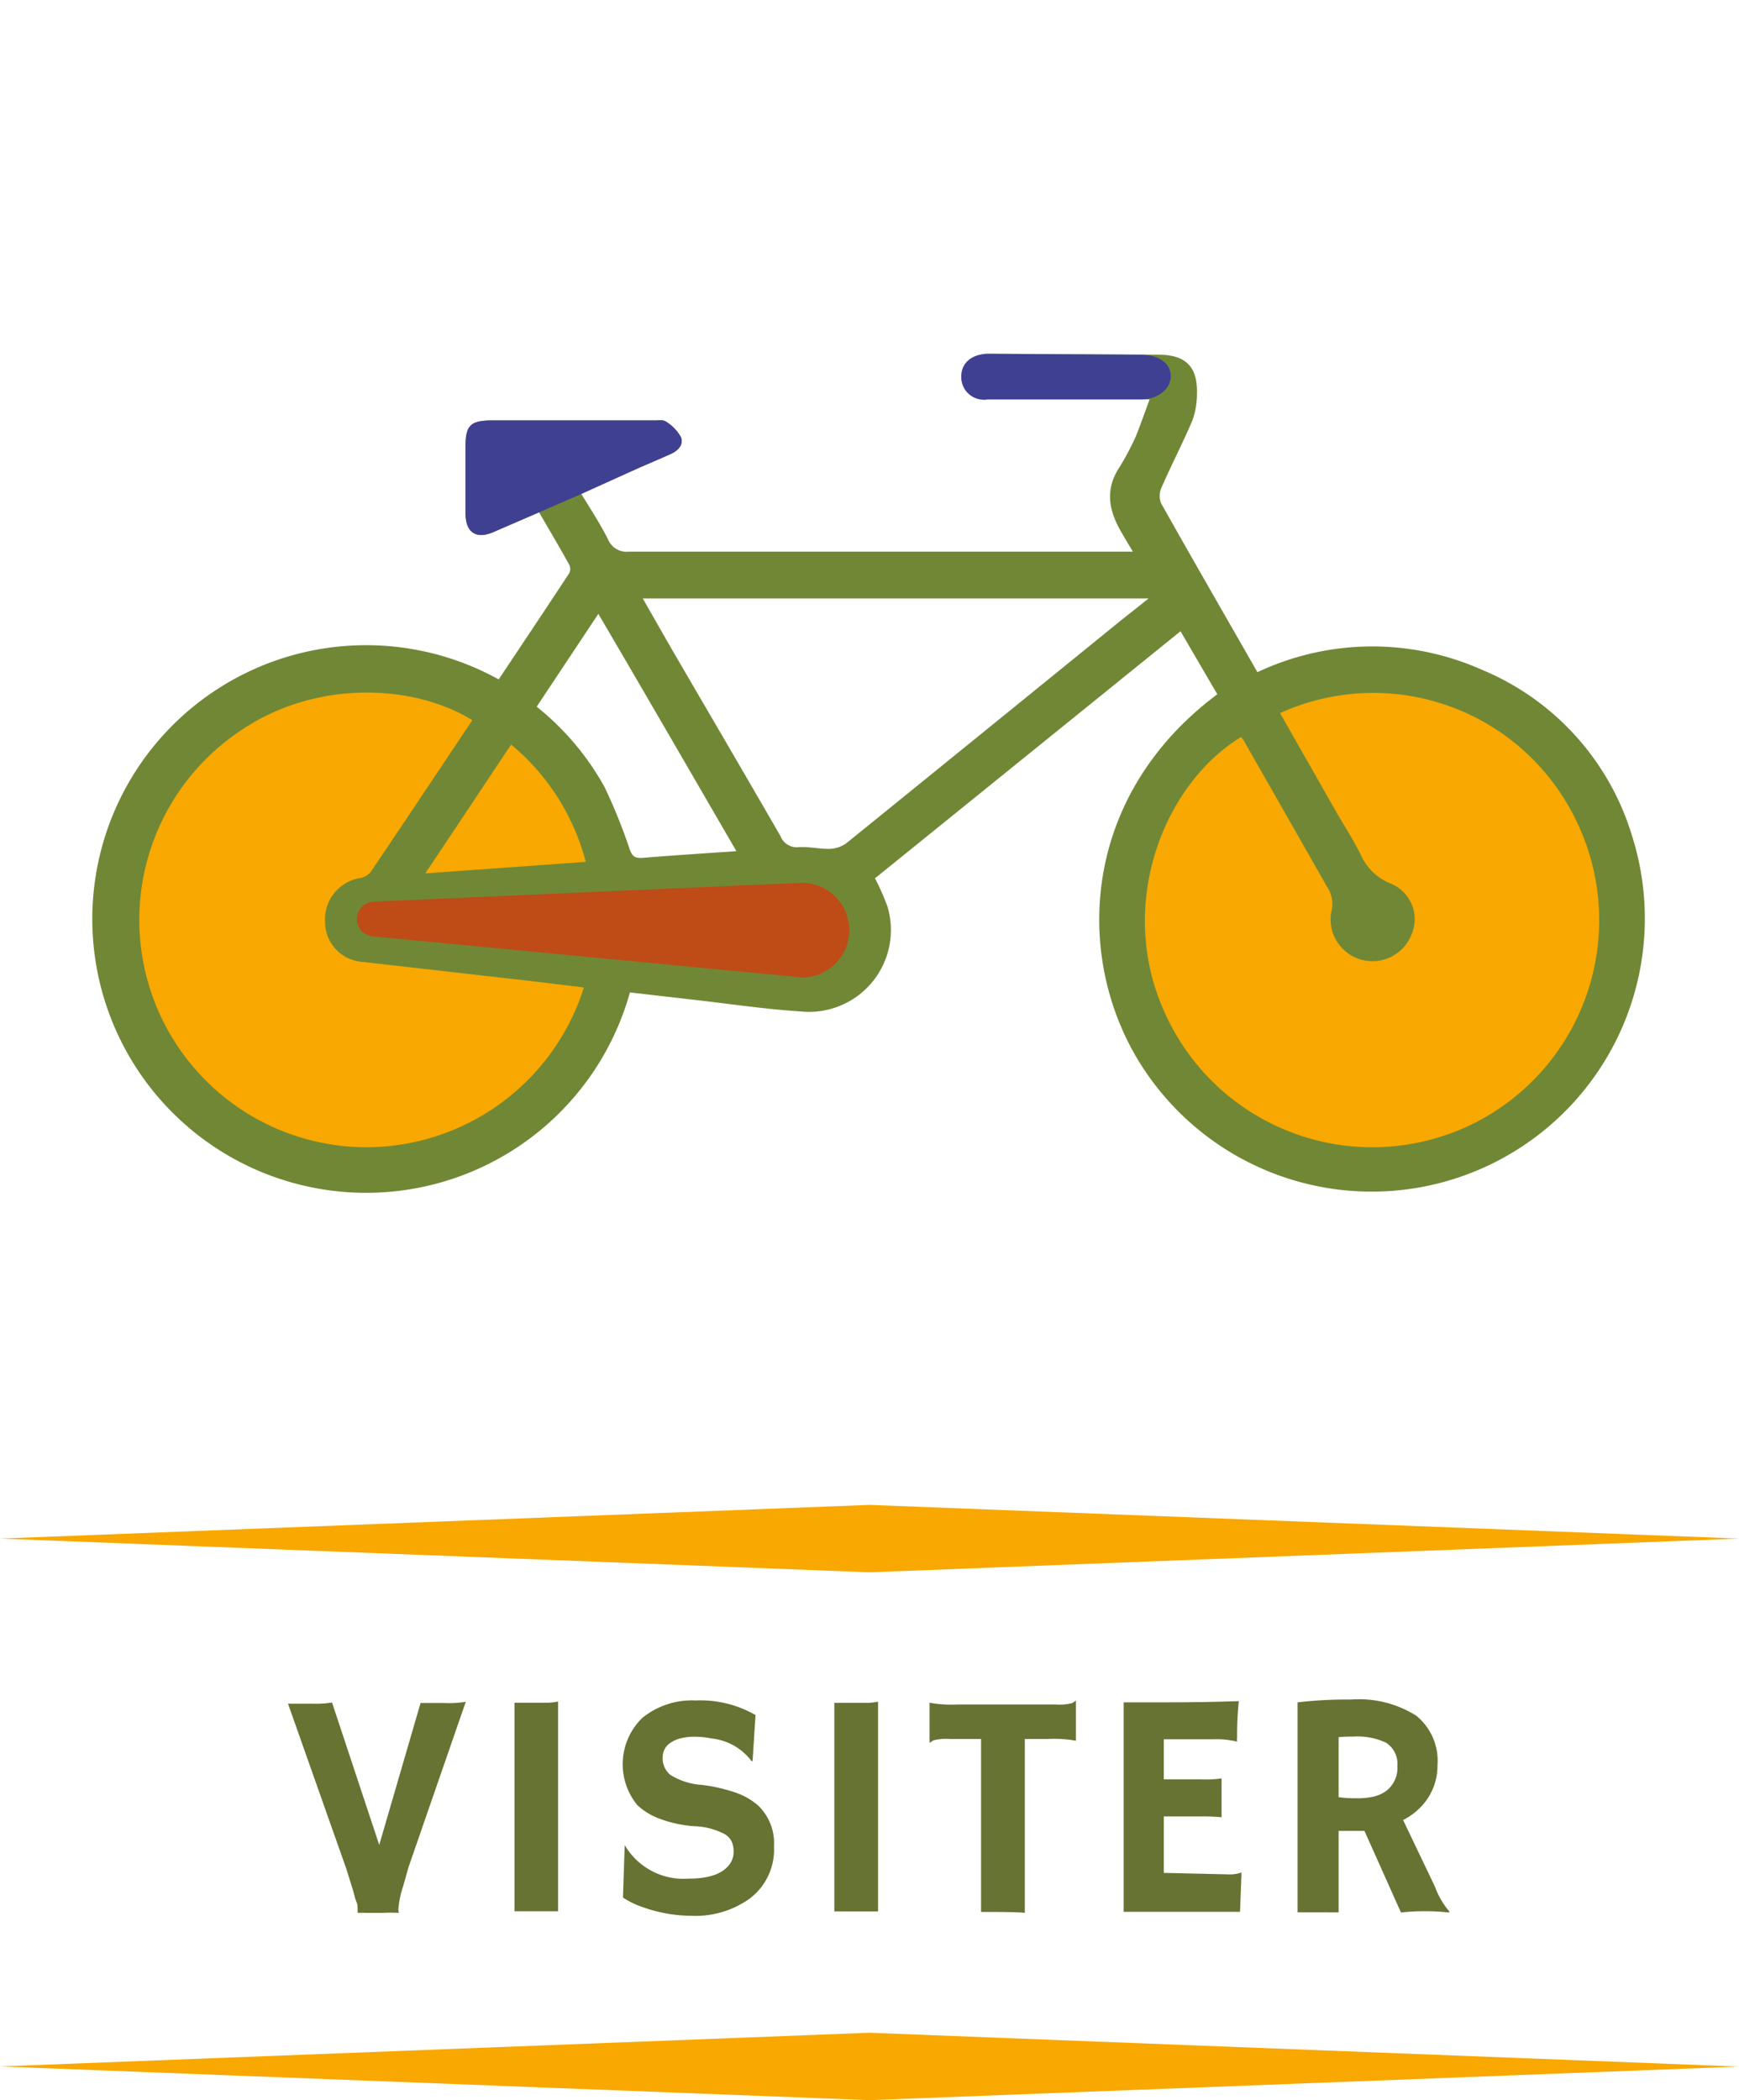
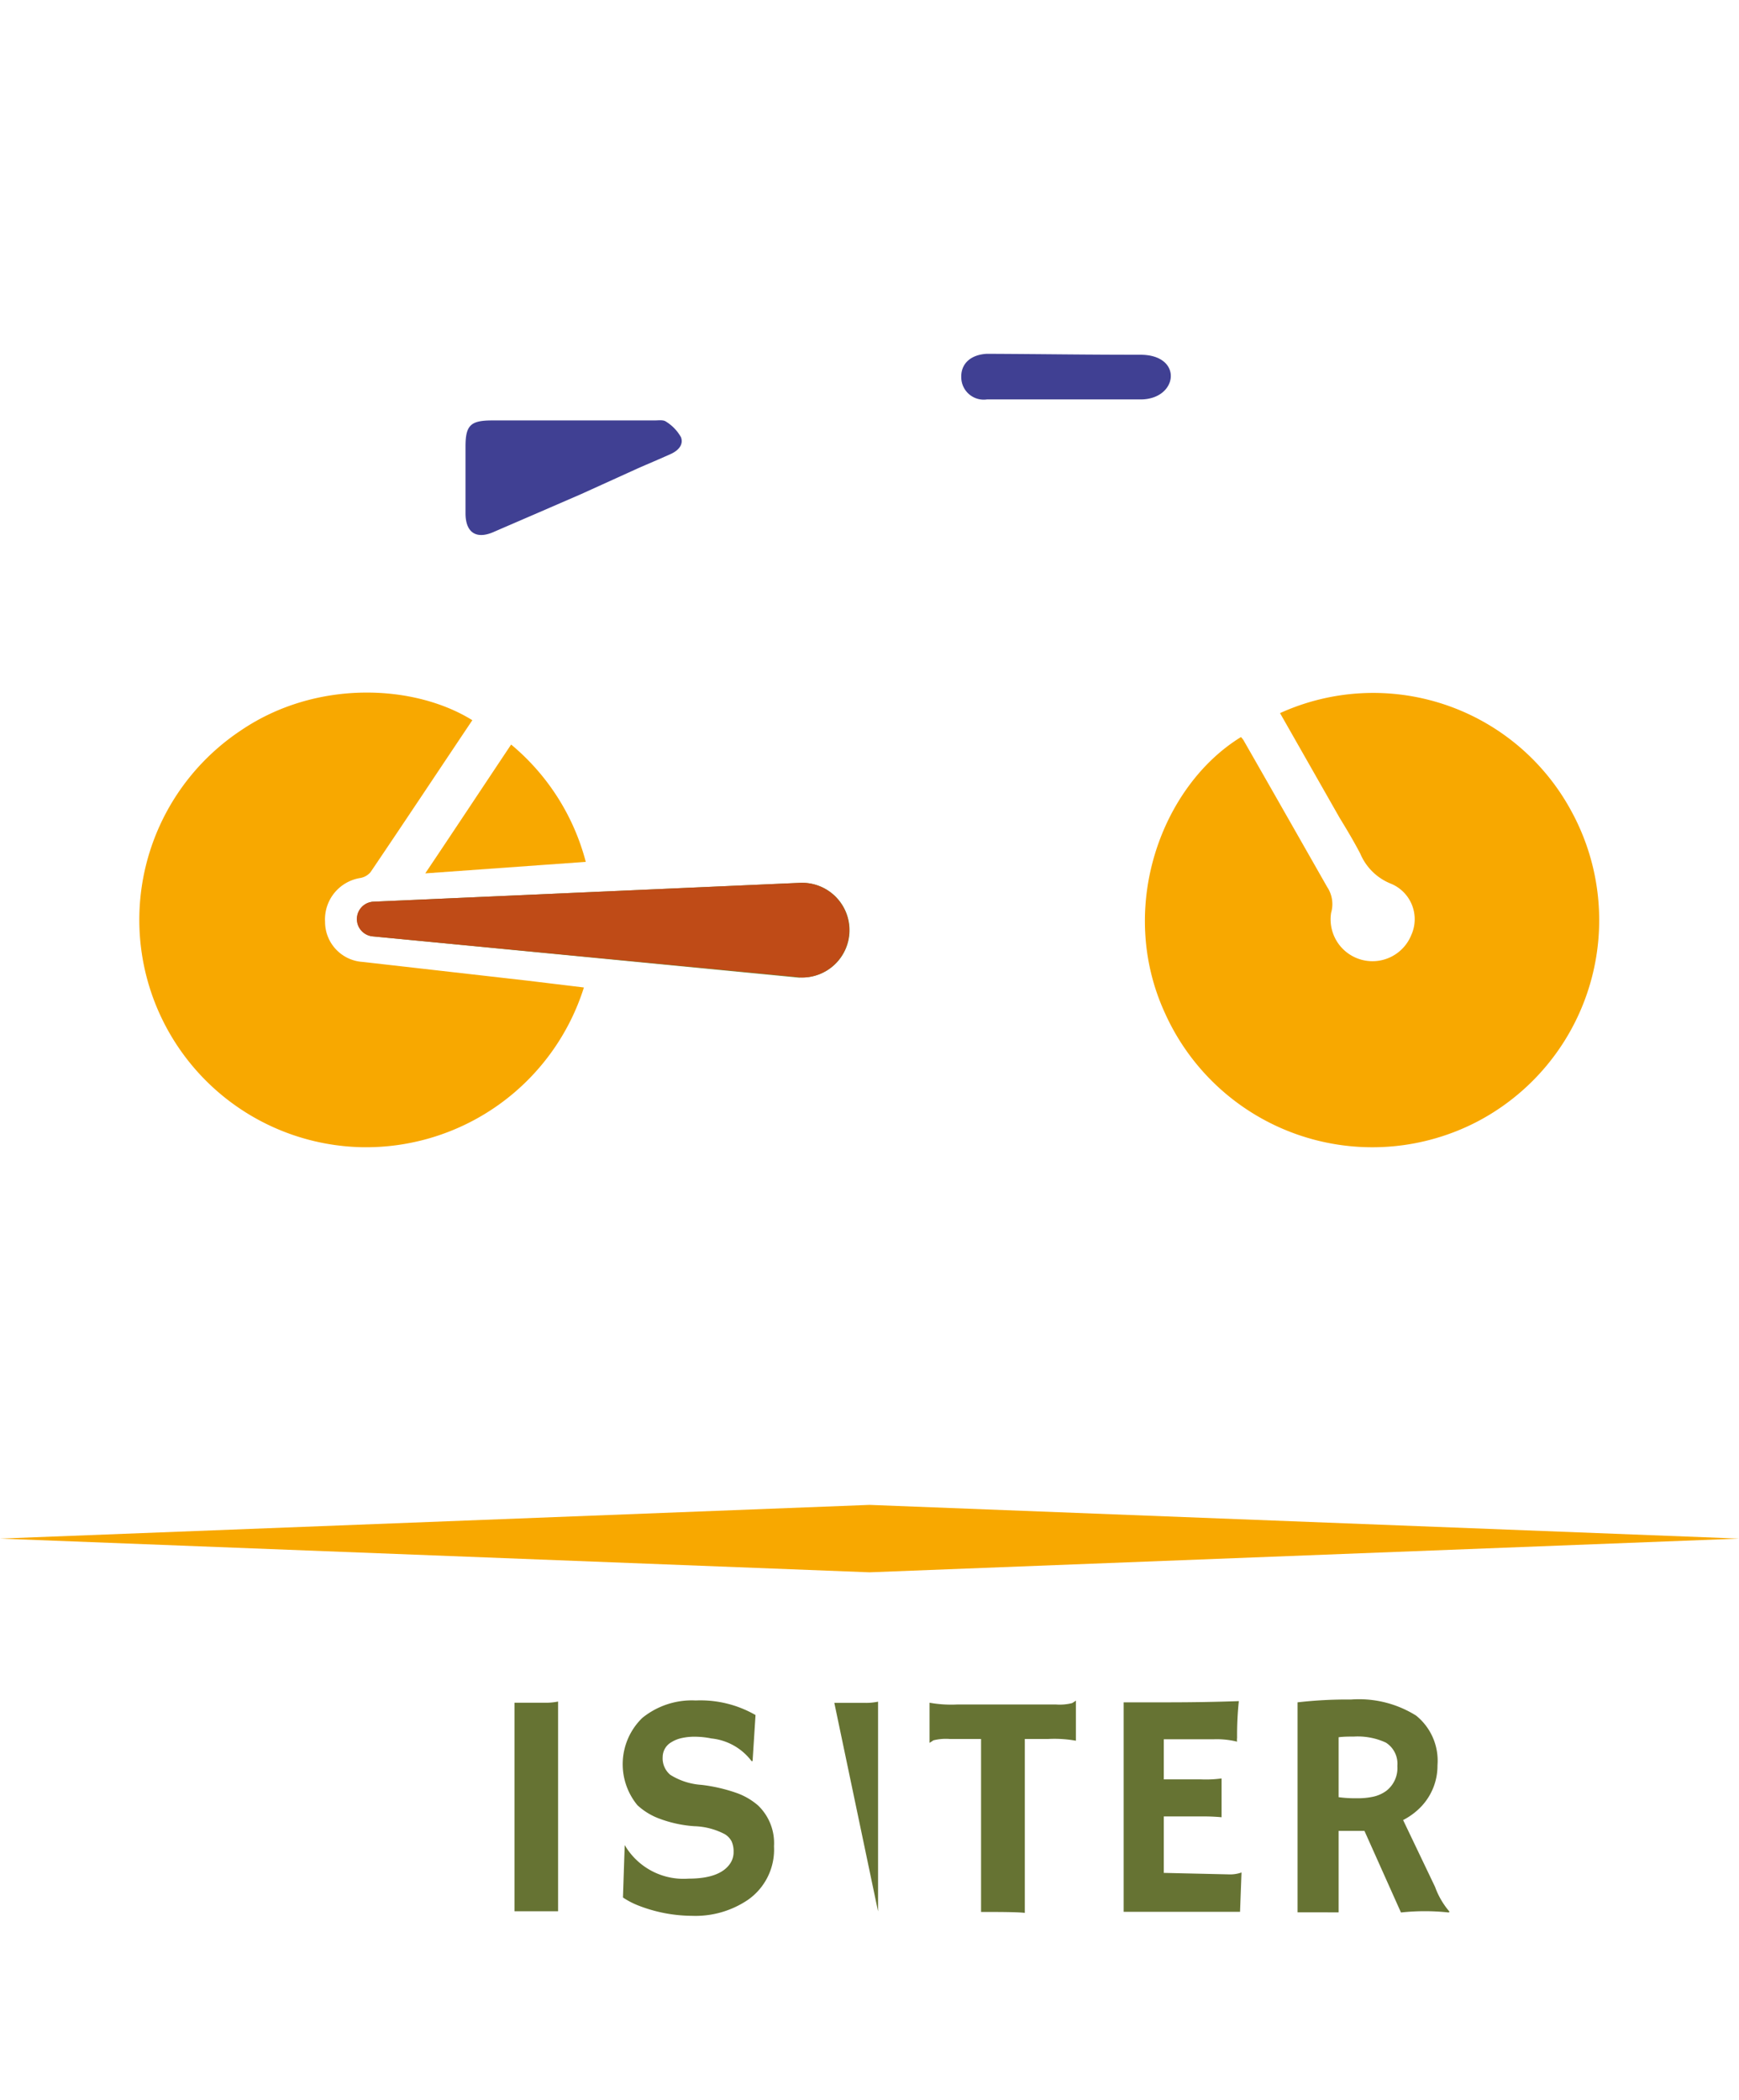
<svg xmlns="http://www.w3.org/2000/svg" id="Calque_1" data-name="Calque 1" viewBox="0 0 130 157">
  <defs>
    <style>.cls-1{fill:#667333;}.cls-2{fill:#708836;}.cls-3{fill:#f8a800;}.cls-4{fill:#404093;}.cls-5{fill:#bf4b17;}</style>
  </defs>
-   <path class="cls-1" d="M29.82,143a12,12,0,0,0-1.23,0H27.3a5.06,5.06,0,0,0-.57,0v0a.41.41,0,0,0,0-.19.82.82,0,0,0,0-.22c0-.08,0-.22-.09-.43s-.15-.49-.26-.88l-.49-1.57-4.36-12.35c.48,0,1.1,0,1.85,0a6.86,6.86,0,0,0,1.44-.09l3.53,10.65,3.09-10.61c.47,0,1.05,0,1.74,0a7.76,7.76,0,0,0,1.64-.09l-4.28,12.36L30.14,141a7.15,7.15,0,0,0-.34,1.52,1.33,1.33,0,0,0,0,.44Z" />
  <path class="cls-1" d="M38.46,127.29c.78,0,1.25,0,1.42,0h.84a4.49,4.49,0,0,0,1-.09l0,15.68H38.46Z" />
  <path class="cls-1" d="M56.48,128.21l-.22,3.44-.08,0a4.3,4.3,0,0,0-3-1.69,6.27,6.27,0,0,0-1.26-.13,4.39,4.39,0,0,0-1,.11,2.43,2.43,0,0,0-.73.3,1.28,1.28,0,0,0-.65,1.1,1.6,1.6,0,0,0,.57,1.34,5,5,0,0,0,2.33.75,12.22,12.22,0,0,1,2.61.6,5,5,0,0,1,1.62.94,3.89,3.89,0,0,1,1.19,3.05,4.58,4.58,0,0,1-1.94,4,7,7,0,0,1-4.2,1.2,11.17,11.17,0,0,1-4-.77,5.9,5.9,0,0,1-1.15-.6l.13-3.92,0,0a5.09,5.09,0,0,0,4.77,2.51q2.36,0,3.12-1.14a1.52,1.52,0,0,0,.25-.86,1.82,1.82,0,0,0-.15-.79,1.39,1.39,0,0,0-.5-.53,5.24,5.24,0,0,0-2.29-.6,9.22,9.22,0,0,1-2.62-.57,4.92,4.92,0,0,1-1.63-1,4.82,4.82,0,0,1,.36-6.52,5.88,5.88,0,0,1,4-1.31A8.26,8.26,0,0,1,56.48,128.21Z" />
-   <path class="cls-1" d="M62.37,127.3l1.42,0h.85a4.39,4.39,0,0,0,1-.09v15.68H62.37Z" />
+   <path class="cls-1" d="M62.37,127.3l1.42,0h.85a4.39,4.39,0,0,0,1-.09v15.68Z" />
  <path class="cls-1" d="M76.61,143c-.37-.05-1.34-.07-2.89-.07h-.38V130H71a3.86,3.86,0,0,0-1.22.1l-.29.19h0v-3l0,0a9.16,9.16,0,0,0,2.09.13h7.34a3.81,3.81,0,0,0,1.22-.1,2.44,2.44,0,0,0,.29-.19h0v3l0,0a9.05,9.05,0,0,0-2.08-.13H76.61Z" />
  <path class="cls-1" d="M91.81,140.12a2.6,2.6,0,0,0,1-.14h0l-.11,2.94H84V127.26l.7,0,.82,0c.55,0,1.14,0,1.78,0q2.69,0,5.31-.09a24.5,24.5,0,0,0-.13,2.75.94.94,0,0,0,0,.28l0,0a6.38,6.38,0,0,0-1.73-.18H87v3h2.78a8.76,8.76,0,0,0,1.54-.07l0,2.9a14.35,14.35,0,0,0-1.46-.06H87v4.22Z" />
  <path class="cls-1" d="M102,136.87c-.23,0-.48,0-.75,0s-.66,0-1.18,0v6.09H97V127.26a32.61,32.61,0,0,1,4-.21,8.05,8.05,0,0,1,4.86,1.2,4.33,4.33,0,0,1,1.6,3.71,4.43,4.43,0,0,1-1.46,3.33,5,5,0,0,1-1.11.77l2.39,5a5.9,5.9,0,0,0,1.08,1.85l-.06.06a16.64,16.64,0,0,0-3.57,0Zm-.78-7.05c-.4,0-.78,0-1.15.05v4.48a8.9,8.9,0,0,0,1.35.08,5.37,5.37,0,0,0,1.3-.13,2.63,2.63,0,0,0,.91-.42,2.15,2.15,0,0,0,.83-1.86,1.87,1.87,0,0,0-.86-1.75A5,5,0,0,0,101.21,129.82Z" />
-   <path class="cls-2" d="M122,62.47a19.56,19.56,0,0,0-11.24-12.41A20.12,20.12,0,0,0,94,50.25c-2.46-4.3-4.86-8.46-7.21-12.64a1.55,1.55,0,0,1,.06-1.21c.73-1.67,1.57-3.28,2.28-4.95a5.84,5.84,0,0,0,.35-2c.06-2-.81-2.91-2.79-2.93-4.23-.05-8.47-.05-12.71-.07h-.19c-1.21.07-1.94.75-1.9,1.78a1.68,1.68,0,0,0,1.92,1.63c3.62,0,7.24,0,10.85,0h1.28c-.37,1-.67,1.85-1,2.69A19.21,19.21,0,0,1,83.64,35c-1.11,1.74-.68,3.35.28,4.94.22.39.45.77.77,1.3H83.6q-18.3,0-36.59,0a1.51,1.51,0,0,1-1.57-.95c-.57-1.12-1.26-2.19-2-3.39L47.71,35c.8-.35,1.61-.69,2.41-1.05.54-.24,1-.67.79-1.26a3.21,3.21,0,0,0-1.12-1.17c-.2-.15-.57-.09-.86-.09H36.8c-1.61,0-2,.35-2,1.94s0,3.33,0,5c0,1.46.82,2,2.19,1.36L40.3,38.3c.79,1.36,1.54,2.63,2.26,3.93a.73.73,0,0,1,0,.61c-1.75,2.66-3.52,5.31-5.28,7.95a20.47,20.47,0,1,0,9.81,23.4l4.69.54c2.69.3,5.36.71,8.06.88a6.12,6.12,0,0,0,6.51-7.82,17.39,17.39,0,0,0-.94-2.13L88.25,47.19,91,51.9c-10.52,7.86-10.75,20.37-5.32,28.28A20.42,20.42,0,0,0,122,62.47ZM44.73,45.89c3.52,6,6.9,11.85,10.32,17.74-2.44.17-4.71.31-7,.5-.61.05-.82-.15-1-.71a40.79,40.79,0,0,0-1.86-4.59,20.22,20.22,0,0,0-5.07-6Zm38.56.9q-10,8.13-20.05,16.27a2.36,2.36,0,0,1-1.31.4c-.73,0-1.48-.18-2.22-.13a1.3,1.3,0,0,1-1.36-.82c-2.69-4.66-5.4-9.29-8.11-13.94l-2.19-3.83H85.86C84.87,45.54,84.07,46.15,83.29,46.79Z" />
  <path class="cls-3" d="M38.21,55.66a17,17,0,0,1,5.58,8.77l-12,.86C34,62,36.08,58.85,38.21,55.66Z" />
  <path class="cls-3" d="M27,85.76a17,17,0,0,1-9-31.15c5.66-3.85,13-3.45,17.31-.77-2.54,3.79-5.06,7.59-7.61,11.36a1.3,1.3,0,0,1-.79.44,3.13,3.13,0,0,0-2.61,3.27,3,3,0,0,0,2.82,3l12.31,1.4,4.22.51A17.08,17.08,0,0,1,27,85.76Z" />
  <path class="cls-2" d="M59.78,73.09,27.88,70a1.3,1.3,0,0,1,0-2.59L59.78,66a3.54,3.54,0,1,1,0,7.07Z" />
  <path class="cls-3" d="M110.43,83.85a17,17,0,0,1-23.35-8.13c-3.63-7.92-.21-17,5.69-20.62a1.92,1.92,0,0,1,.18.22c2.09,3.65,4.17,7.31,6.27,11a2.3,2.3,0,0,1,.29,1.91,3.13,3.13,0,0,0,6,1.65A2.87,2.87,0,0,0,104,66.07a4.15,4.15,0,0,1-2.31-2.25c-.48-.92-1-1.79-1.55-2.69l-4.45-7.82a16.83,16.83,0,0,1,21.79,7.35A17,17,0,0,1,110.43,83.85Z" />
  <path class="cls-4" d="M43.48,36.92,47.71,35c.8-.35,1.61-.69,2.41-1.05.54-.24,1-.67.79-1.26a3.21,3.21,0,0,0-1.12-1.17c-.2-.15-.57-.09-.86-.09H36.8c-1.61,0-2,.35-2,1.94s0,3.33,0,5c0,1.46.82,2,2.19,1.36L40.3,38.3" />
  <path class="cls-4" d="M85.25,26.52c-4.24,0-7.06-.05-11.3-.07h-.19c-1.21.07-1.94.75-1.9,1.78a1.68,1.68,0,0,0,1.92,1.63c3.62,0,5.33,0,11.47,0C88.07,29.87,88.49,26.52,85.25,26.52Z" />
  <path class="cls-5" d="M59.76,73.05,27.86,70a1.3,1.3,0,0,1,0-2.59L59.76,66a3.54,3.54,0,1,1,0,7.07Z" />
  <polygon class="cls-3" points="65 112.5 0 115.02 65 117.54 130 115.02 65 112.5" />
-   <polygon class="cls-3" points="65 151.96 0 154.48 65 157 130 154.49 65 151.96" />
</svg>